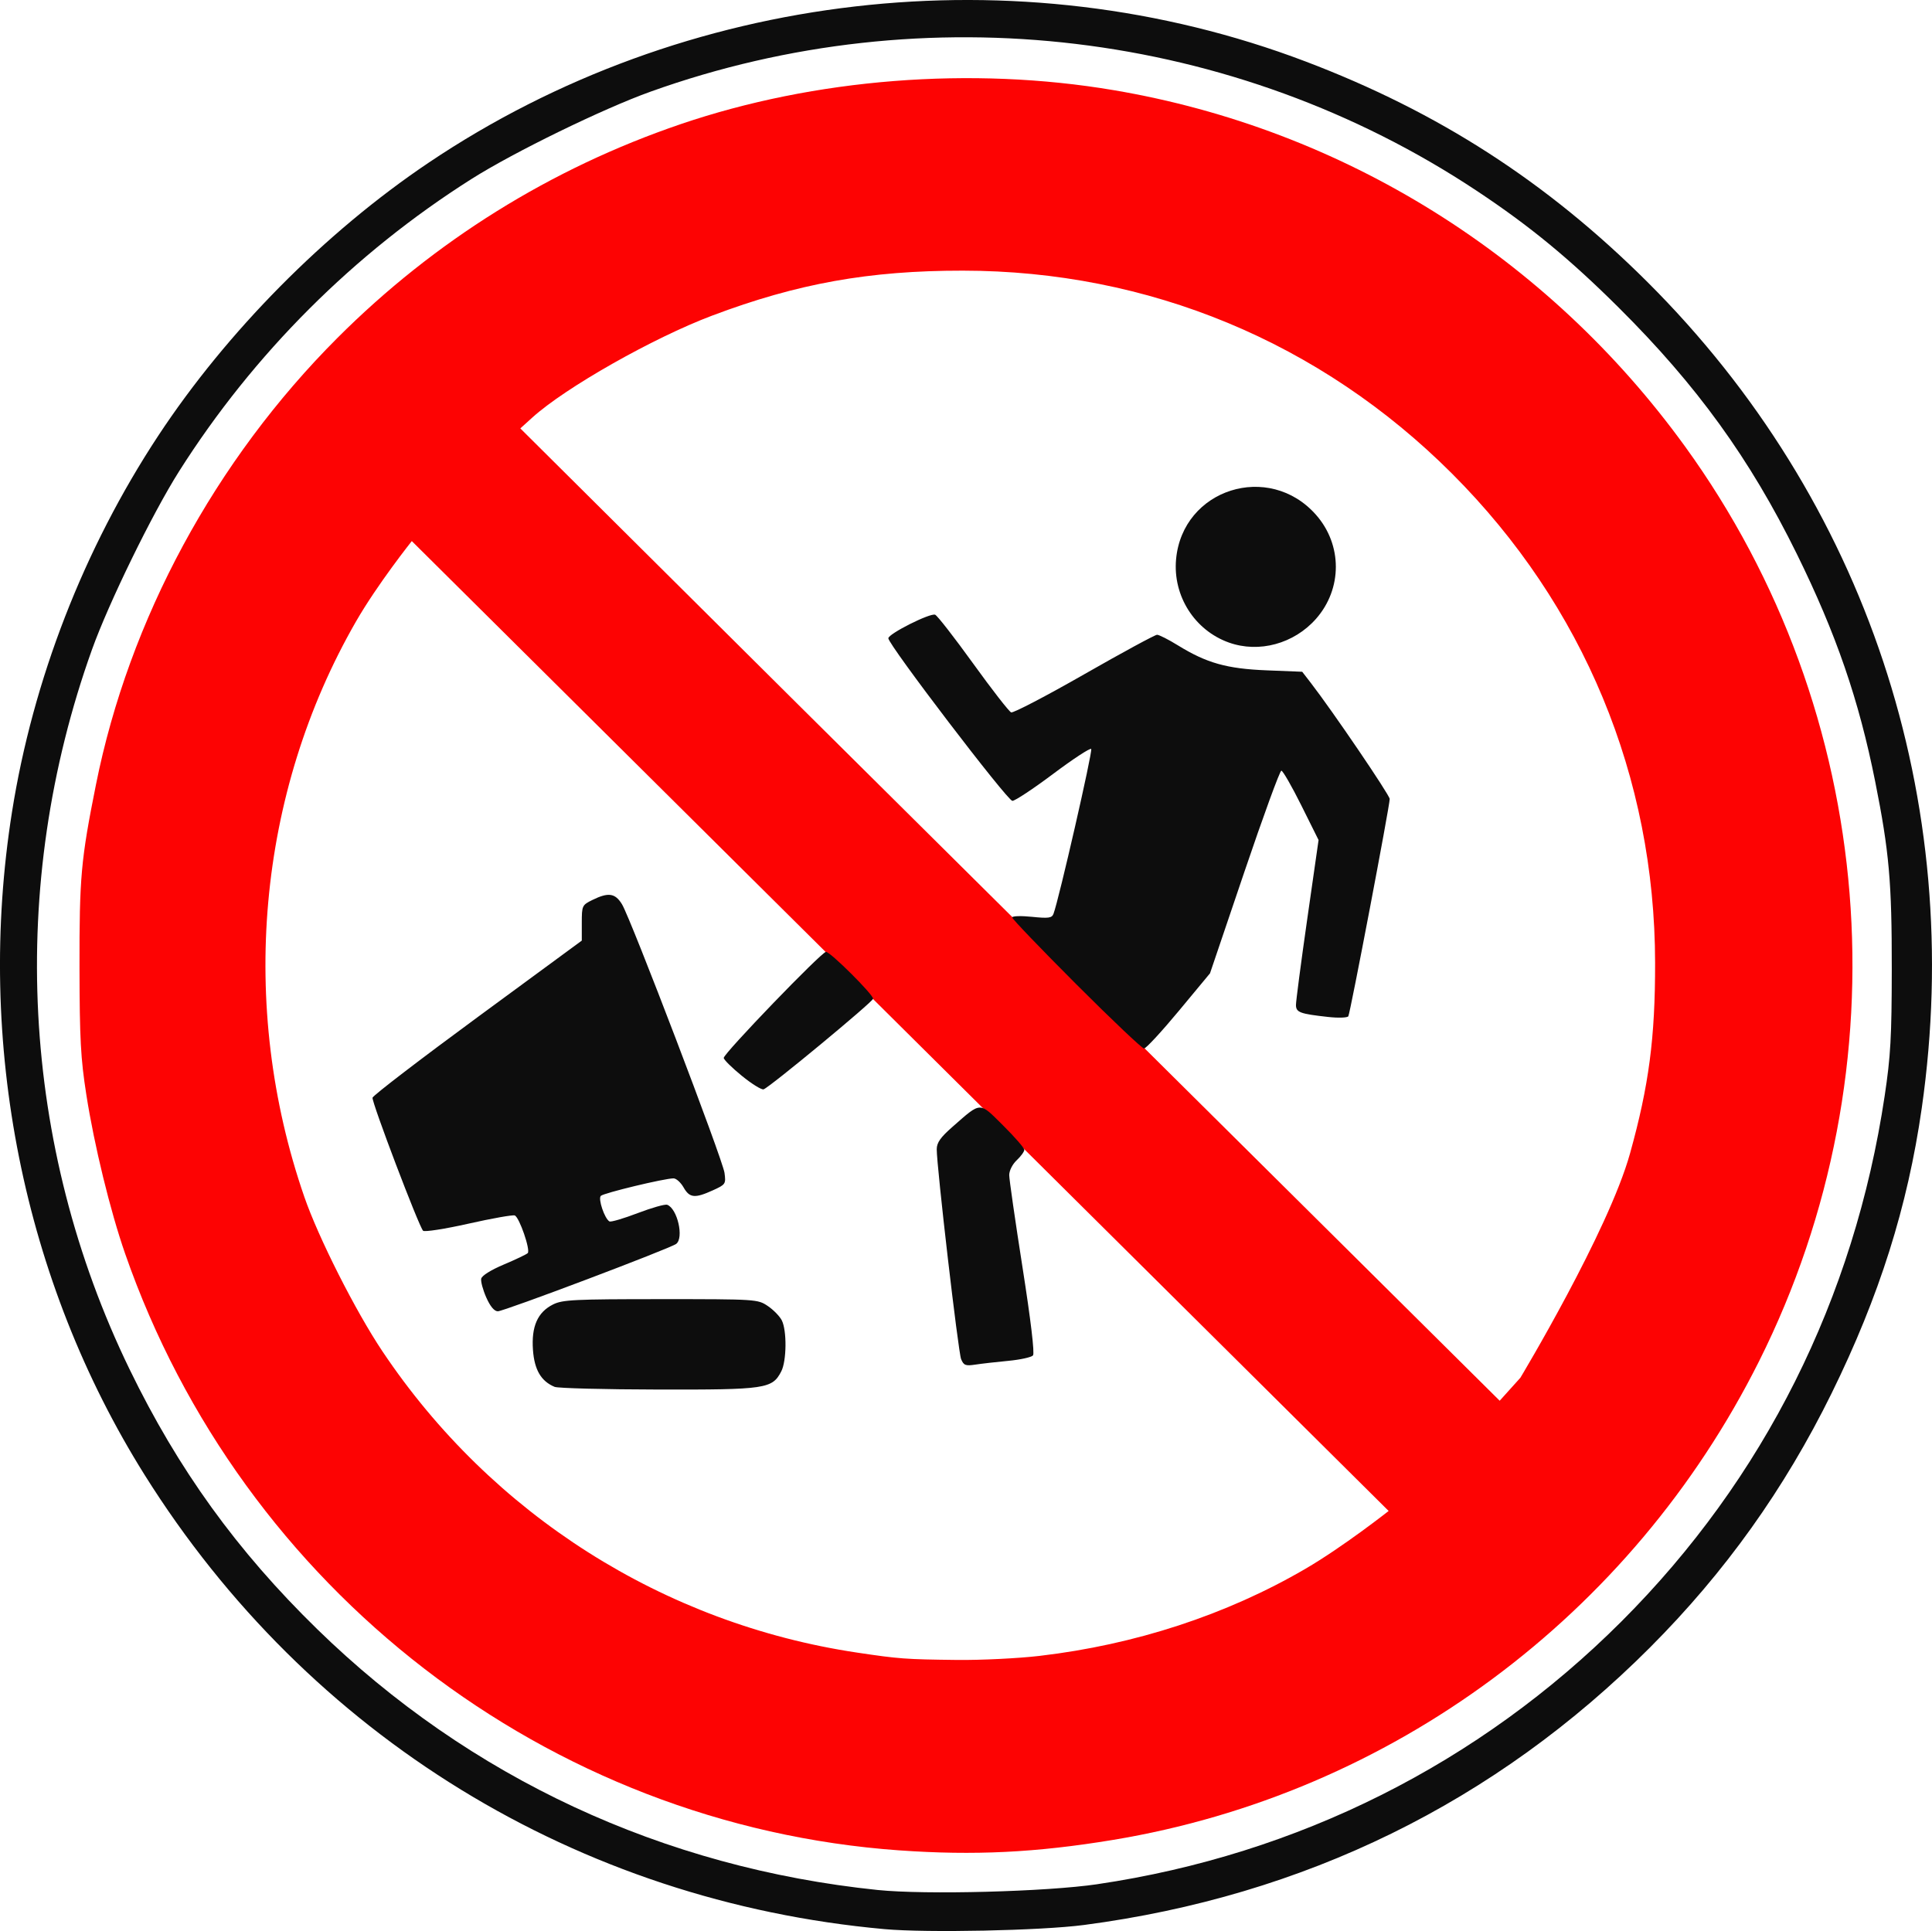
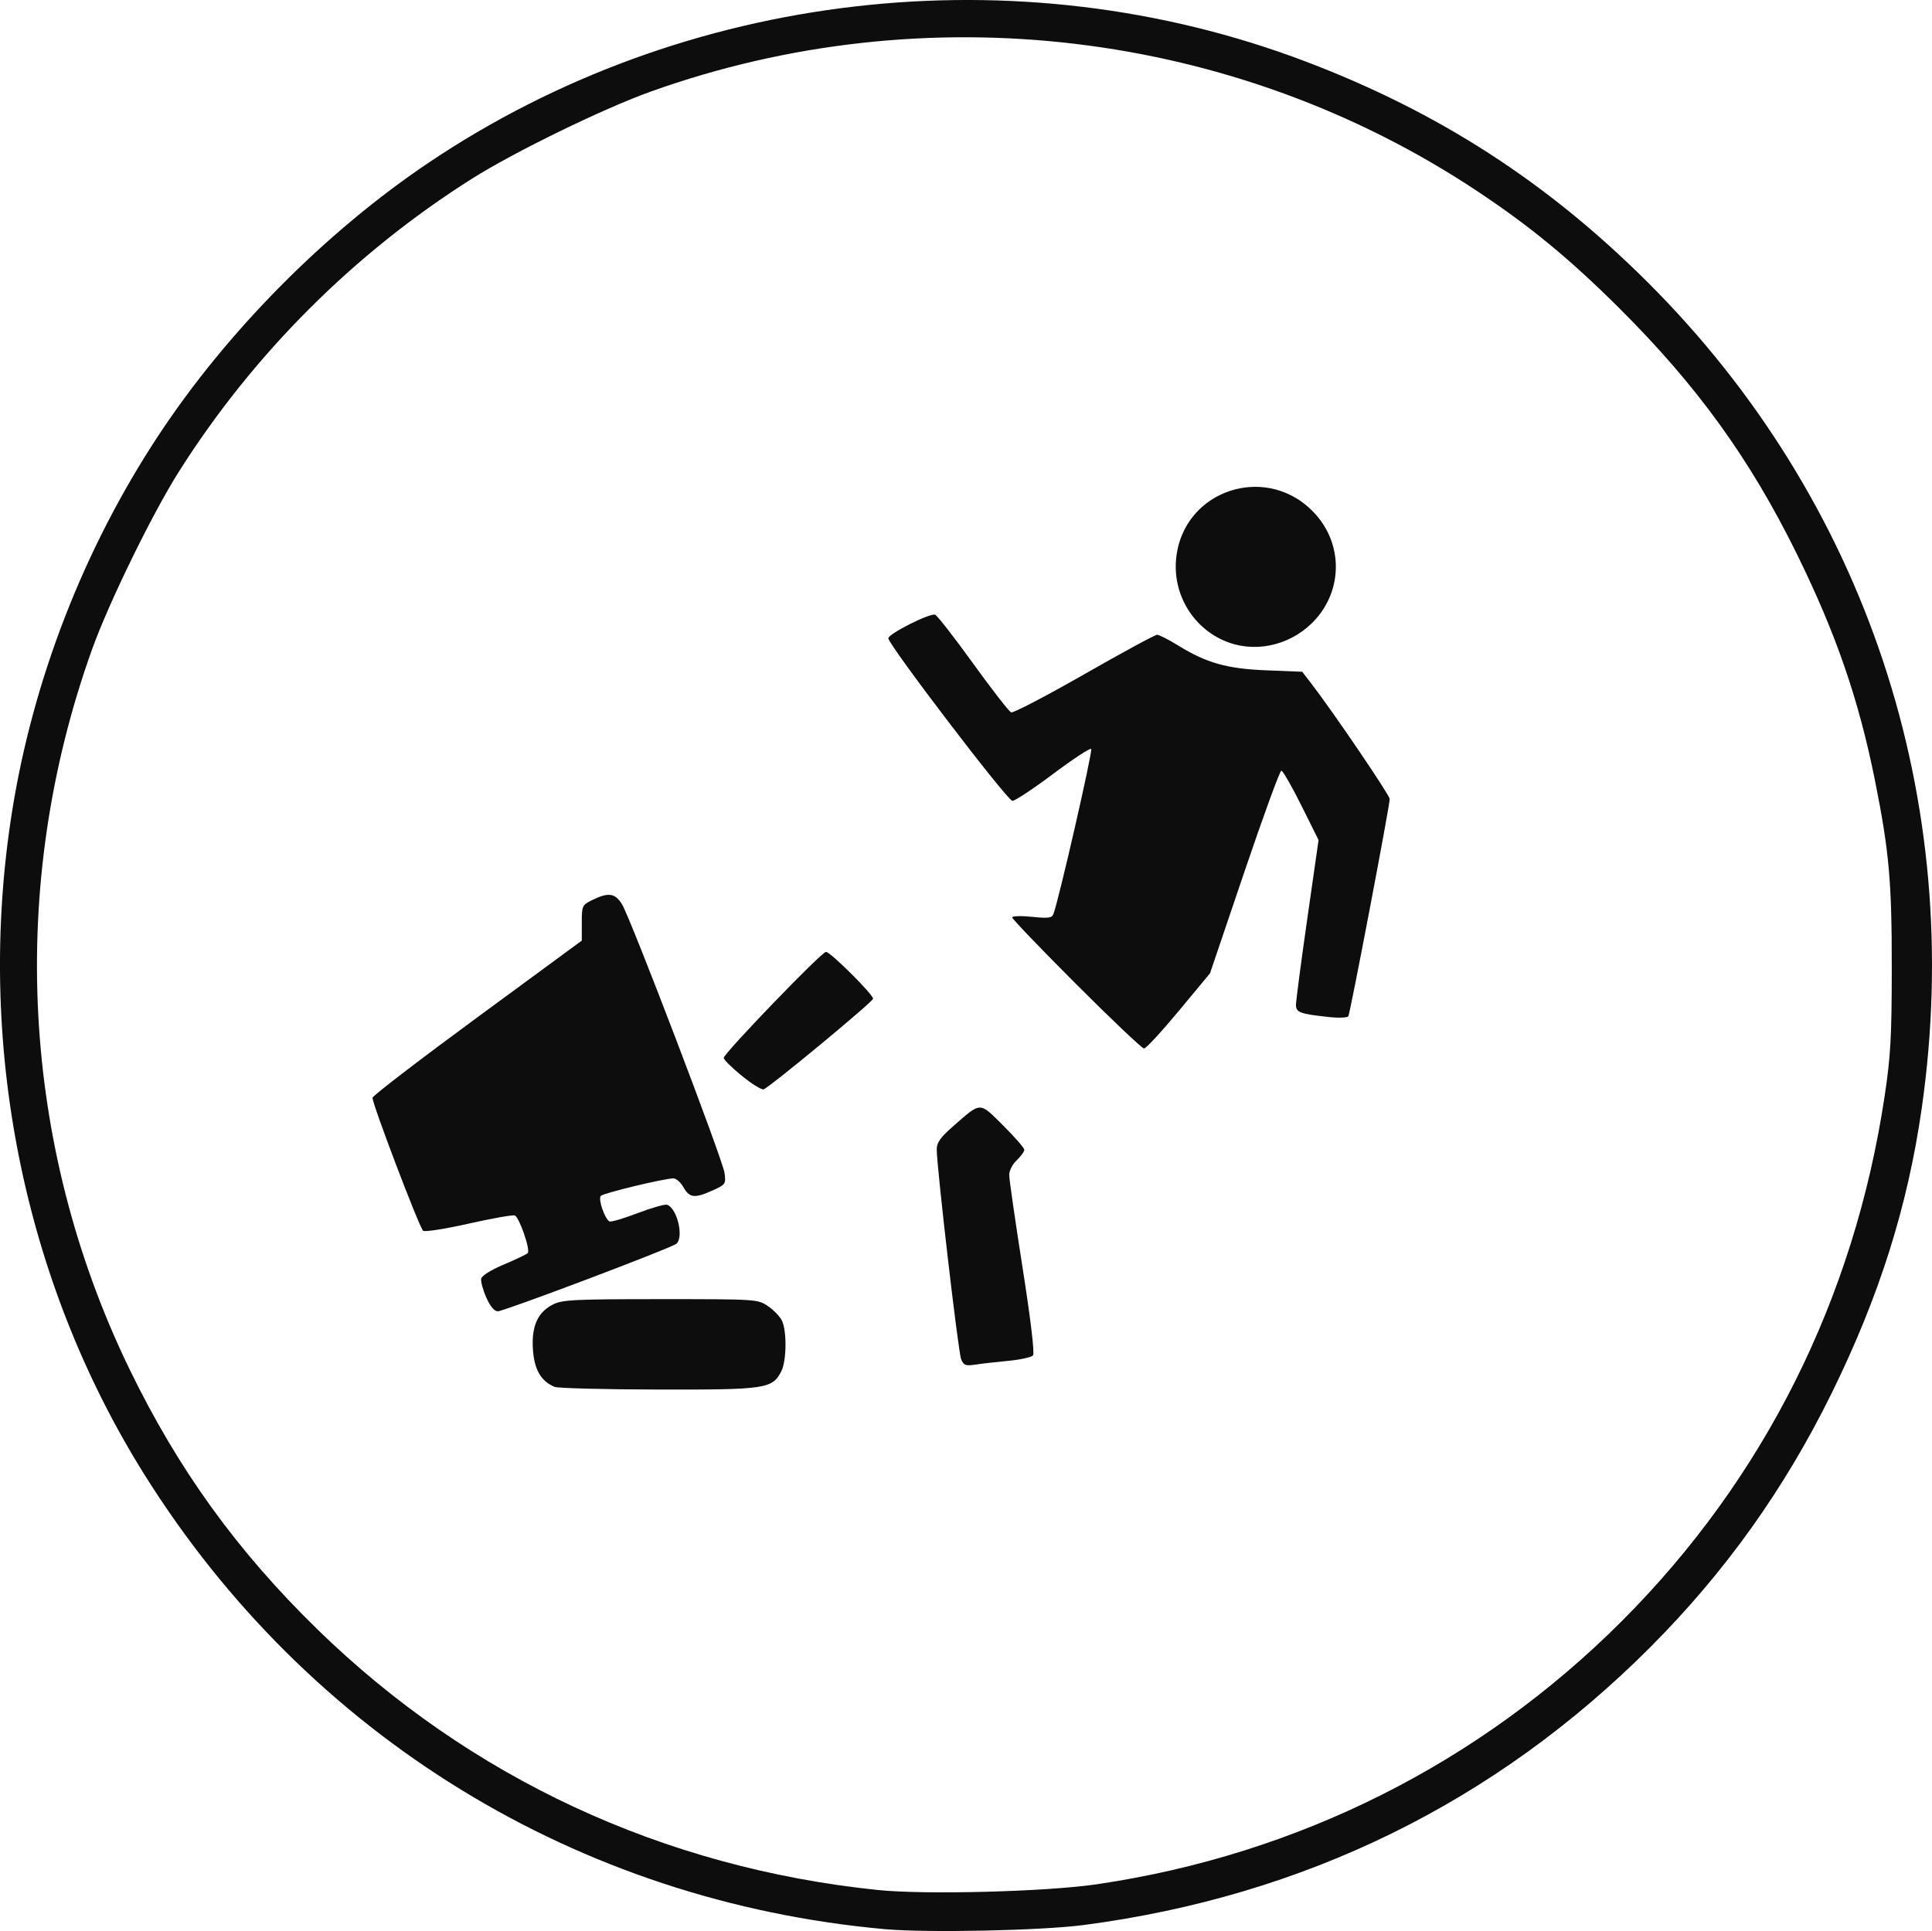
<svg xmlns="http://www.w3.org/2000/svg" viewBox="0 0 516.82 516.62">
-   <path fill="#fd0303" d="M240.584 495.045c-94.04-6.69-175.81-69.72-207.11-159.64-3.984-11.446-8.264-28.974-10.373-42.487-1.527-9.778-1.8-14.864-1.833-34.114-.042-24.113.38-28.794 4.4-48.88 8.853-44.231 31.857-86.779 64.646-119.57 25.902-25.902 57.065-45.314 91.694-57.117 35.94-12.249 77.902-15.547 115.94-9.11 61.346 10.38 115.97 44.452 152.8 95.305 51.56 71.194 59.227 166.06 19.787 244.79-34.12 68.11-98.375 115.71-172.8 128.02-20.577 3.404-37.196 4.217-57.15 2.797zm37.521-52.038c25.555-2.99 49.952-10.975 71.024-23.249 10.164-5.92 22.34-15.519 22.34-15.519l-261.31-259.48s-9.186 11.522-14.963 21.573c-26.405 45.946-31.489 102.7-13.786 153.88 3.804 10.997 13.685 30.54 20.883 41.3 29.203 43.656 75.246 72.888 126.98 80.618 11.238 1.68 12.956 1.806 26.667 1.965 6.446.074 16.42-.414 22.165-1.086zm128.59-74.386s23.528-39.124 29.352-60.056c5.05-18.15 6.727-30.902 6.702-50.969-.061-49.738-19.135-95.695-54.317-130.88-35.189-35.189-81.195-54.279-130.88-54.307-25.057-.014-44.236 3.427-67.059 12.033-15.769 5.946-39.215 19.236-48.072 27.248l-3.231 2.924 73.835 73.402 188.15 186.73 5.514-6.126z" />
  <path fill="#0d0d0d" d="M236.634 516.115c-82.11-7.41-154.17-51.65-197.95-121.53C6.19 342.725-6.57 278.945 3.208 217.245c5.607-35.379 19.231-70.453 39.07-100.59 18.38-27.92 44.666-54.478 72.361-73.113 68.507-46.095 157.47-56.373 234.59-27.101 35.546 13.492 64.606 32.239 91.461 59.002 58.503 58.305 85.183 138.63 73.394 220.98-3.778 26.391-11.375 50.427-24.13 76.35-12.597 25.601-28.493 47.862-48.489 67.904-41.433 41.529-92.574 66.612-151.56 74.334-11.455 1.5-41.903 2.131-53.266 1.105zm56.96-12.032c53.586-7.918 102.14-32.272 140.18-70.309 38.105-38.105 62.264-86.358 70.385-140.58 1.593-10.634 1.88-15.752 1.9-33.933.025-23.267-.694-31.409-4.429-50.129-4.366-21.889-10.447-39.553-20.987-60.963-12.525-25.442-26.712-45.065-47.61-65.849-13.192-13.12-23.843-21.883-38.044-31.3C330.16 8.029 247.64-1.866 174.02 24.523c-12.73 4.563-36.554 16.186-47.9 23.369-31.444 19.904-58.327 46.788-78.232 78.231-7.137 11.275-18.799 35.15-23.28 47.662-22.654 63.257-19.036 132.6 10.045 192.53 13 26.79 28.753 48.612 50.197 69.536 40.732 39.744 92.515 63.851 149.91 69.787 12.793 1.323 45.167.47 58.836-1.549z" />
  <path fill="#0d0d0d" d="M148.364 371.035c-3.618-1.496-5.413-4.557-5.795-9.879-.45-6.28 1.241-10.1 5.391-12.173 2.516-1.257 5.69-1.413 28.764-1.414 25.661-.002 25.966.019 28.67 1.841 1.503 1.013 3.188 2.74 3.743 3.838 1.38 2.726 1.295 10.863-.142 13.642-2.416 4.672-4.103 4.921-32.88 4.865-14.374-.028-26.862-.352-27.751-.72zm108.74-7.412c-.772-1.863-6.543-51.554-6.522-56.167.008-1.763 1.005-3.177 4.242-6.012 7.737-6.779 7.044-6.762 13.514-.341 3.115 3.091 5.664 6.021 5.664 6.511 0 .49-.91 1.745-2.02 2.789-1.15 1.08-2.015 2.793-2.01 3.978.006 1.145 1.606 12.261 3.557 24.703 2.216 14.131 3.268 22.963 2.805 23.53-.409.498-3.373 1.155-6.587 1.459-3.215.304-7.195.759-8.846 1.01-2.614.397-3.105.208-3.797-1.46zm-127.02-16.49c-.893-2.018-1.506-4.28-1.362-5.026.157-.813 2.59-2.34 6.064-3.804 3.191-1.346 6.066-2.719 6.387-3.05.784-.81-2.25-9.603-3.474-10.073-.532-.204-6.114.787-12.404 2.202s-11.743 2.264-12.117 1.887c-1.12-1.126-13.775-34.435-13.524-35.594.127-.588 12.775-10.285 28.105-21.549l27.874-20.479v-4.736c0-4.608.076-4.774 2.827-6.13 4.283-2.113 6.104-1.848 7.931 1.153 2.372 3.894 26.937 68.268 27.417 71.847.4 2.979.303 3.124-3.126 4.68-4.821 2.187-6.21 2.05-7.819-.778-.757-1.33-1.965-2.42-2.685-2.424-2.389-.009-18.686 3.913-19.456 4.682-.782.782.996 6.062 2.302 6.835.378.224 3.779-.775 7.556-2.219s7.335-2.448 7.907-2.23c2.725 1.035 4.514 8.854 2.394 10.462-1.634 1.24-46.116 18.048-47.714 18.031-.948-.01-2.029-1.303-3.083-3.685zm68.369-59.302c-2.666-2.17-4.848-4.33-4.848-4.8 0-1.215 26.178-28.373 27.35-28.373 1.178 0 12.661 11.433 12.597 12.542-.048.836-27.612 23.651-29.276 24.234-.536.188-3.157-1.433-5.823-3.603zm89.472-24.494c-9.439-9.446-17.162-17.495-17.162-17.886 0-.391 2.366-.468 5.268-.17 4.473.457 5.345.337 5.78-.797 1.42-3.7 10.555-43.63 10.092-44.111-.296-.308-4.871 2.692-10.169 6.665-5.297 3.973-10.21 7.224-10.919 7.224-1.313 0-33.178-41.775-33.178-43.496 0-1.2 11.17-6.823 12.521-6.304.571.219 5.149 6.1 10.172 13.067 5.024 6.968 9.596 12.846 10.16 13.062.563.216 9.352-4.367 19.53-10.186 10.178-5.818 18.953-10.579 19.5-10.579.545 0 3.046 1.268 5.557 2.818 7.692 4.747 13.098 6.271 23.765 6.697l9.505.38 2.266 2.93c5.8 7.498 21.141 30.07 21.141 31.105 0 1.827-10.567 57.321-11.07 58.135-.25.403-2.66.485-5.395.183-7.52-.83-8.577-1.218-8.613-3.16-.018-.952 1.335-11.28 3.007-22.95l3.04-21.22-4.619-9.28c-2.54-5.104-4.941-9.28-5.336-9.28-.394 0-4.85 12.2-9.902 27.11l-9.184 27.108-8.345 10.056c-4.59 5.531-8.774 10.056-9.298 10.056-.525 0-8.676-7.729-18.115-17.176zm40.806-91.433c-9.17-3.272-15.012-12.482-14.125-22.264 1.709-18.842 24.857-26.194 37.446-11.893 7.058 8.018 7.058 19.78 0 27.798-5.885 6.685-15.25 9.239-23.32 6.359z" />
</svg>